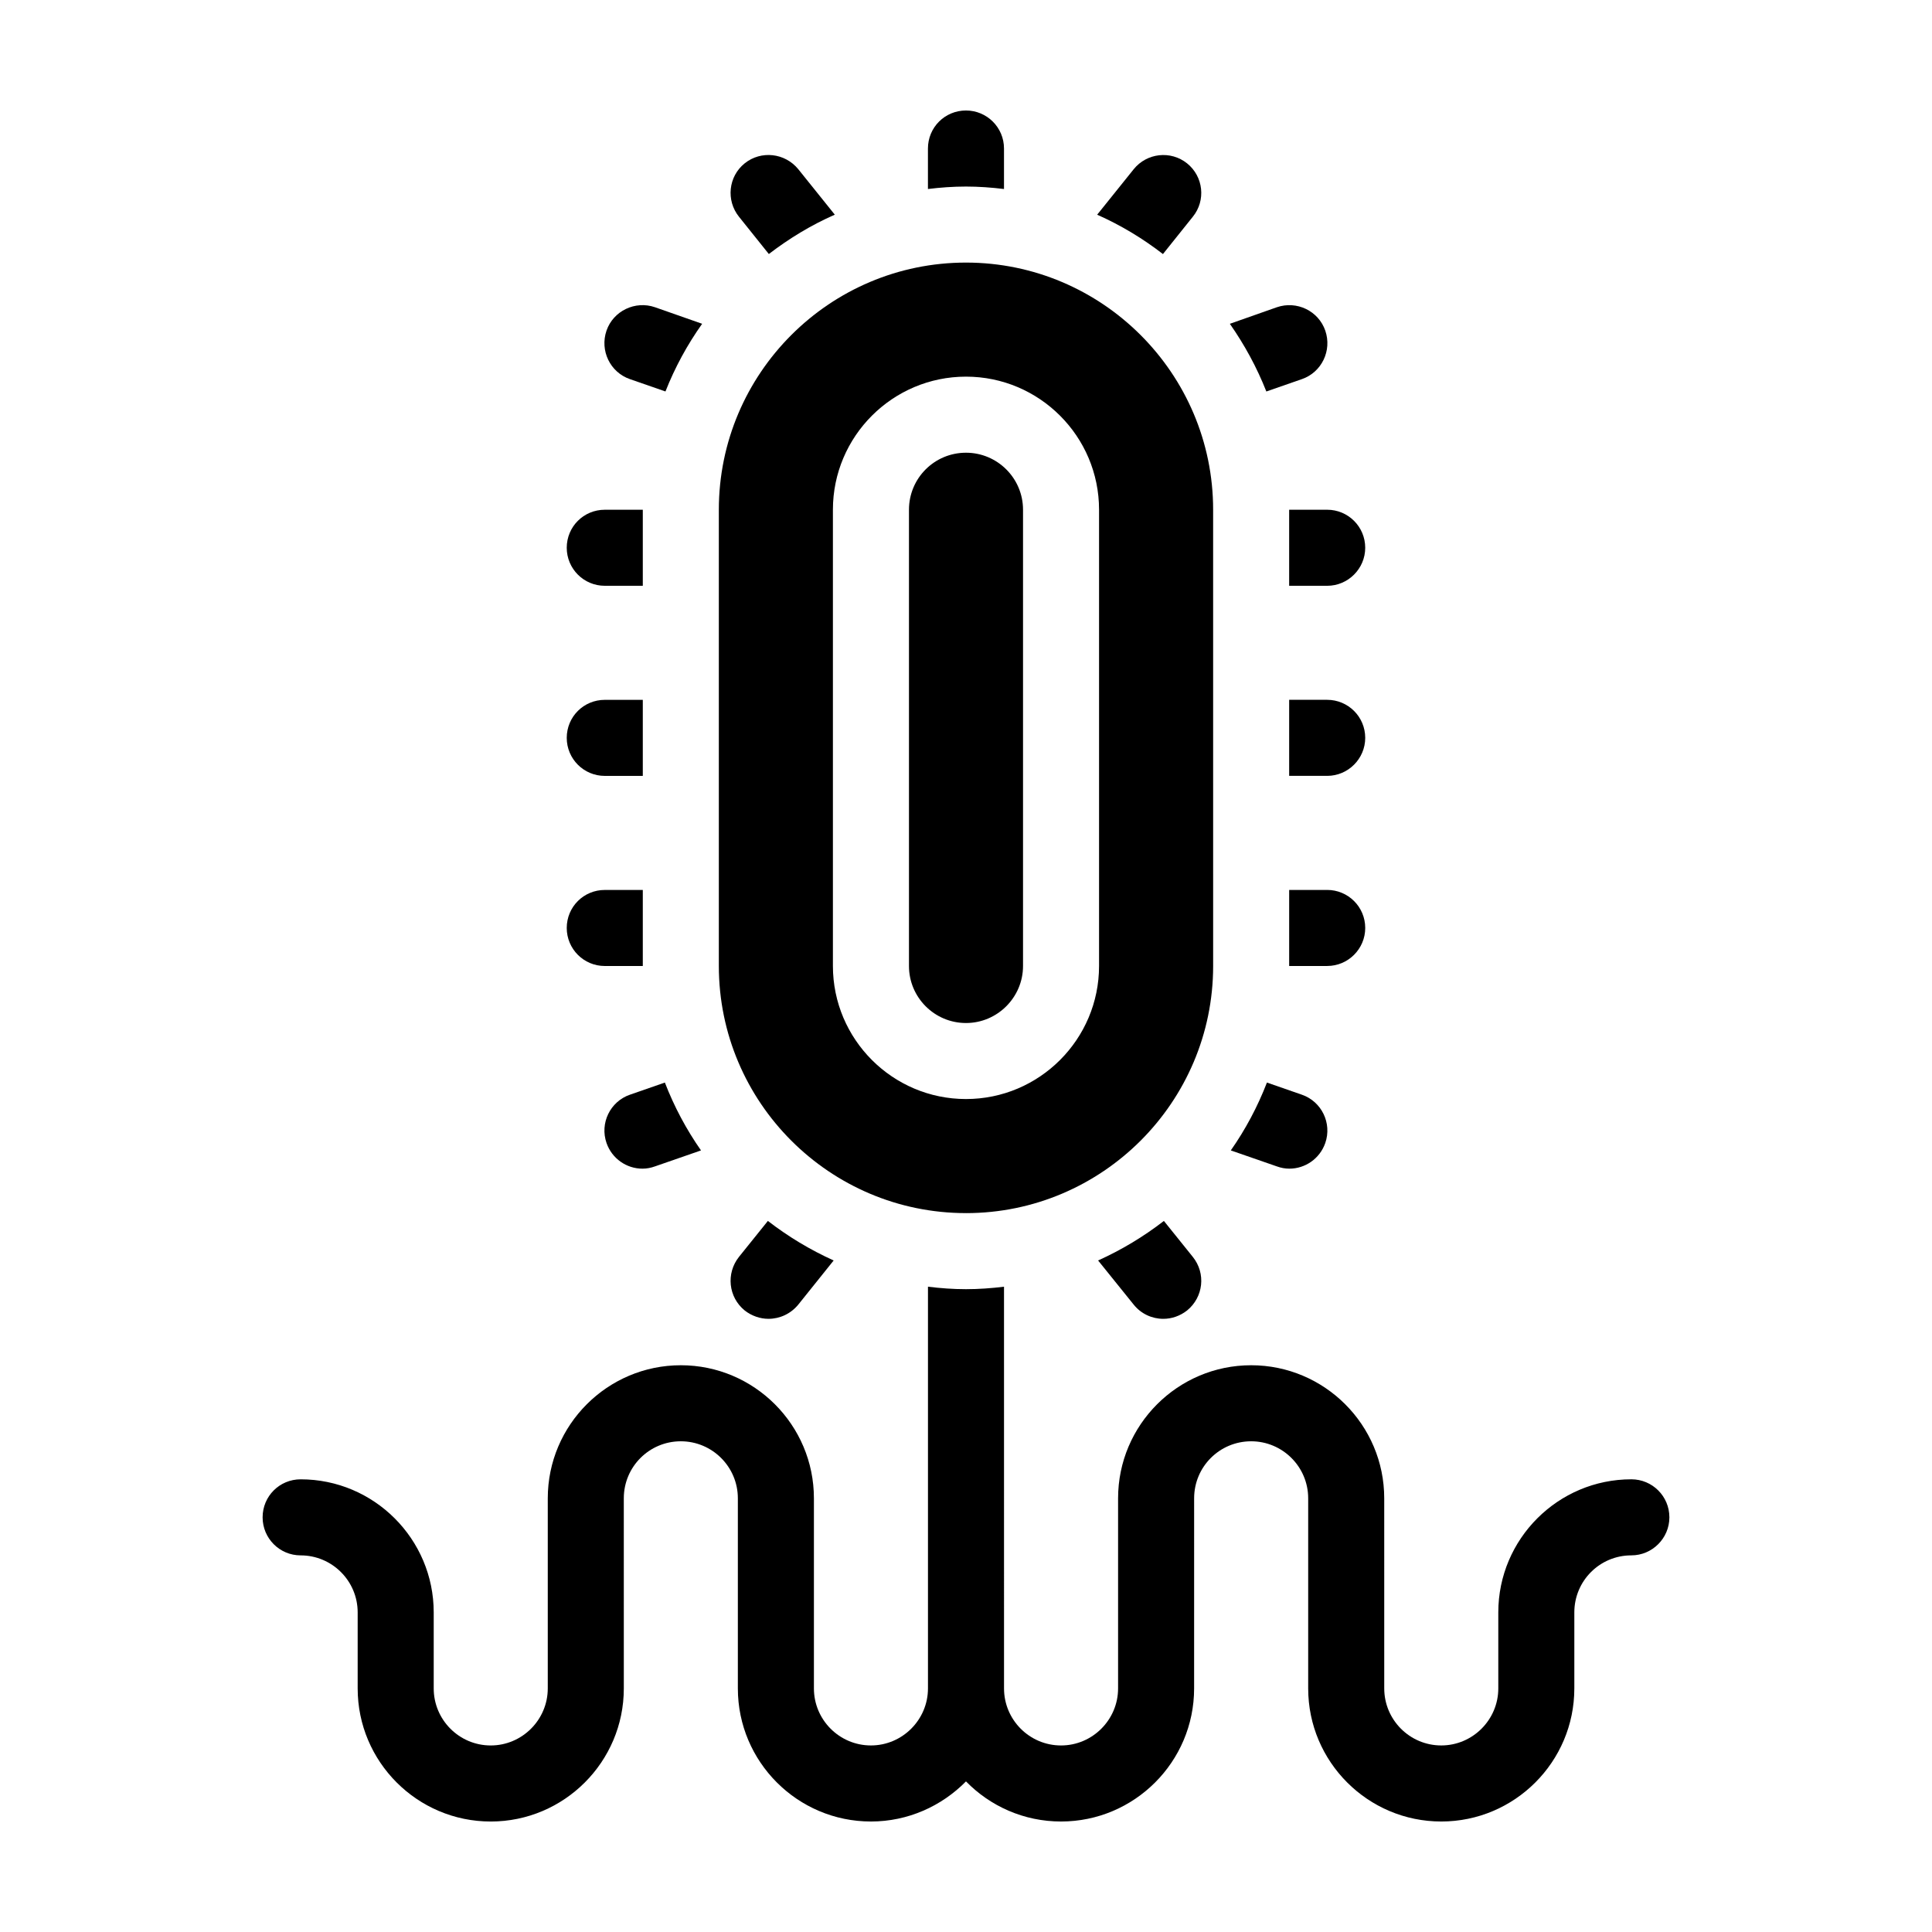
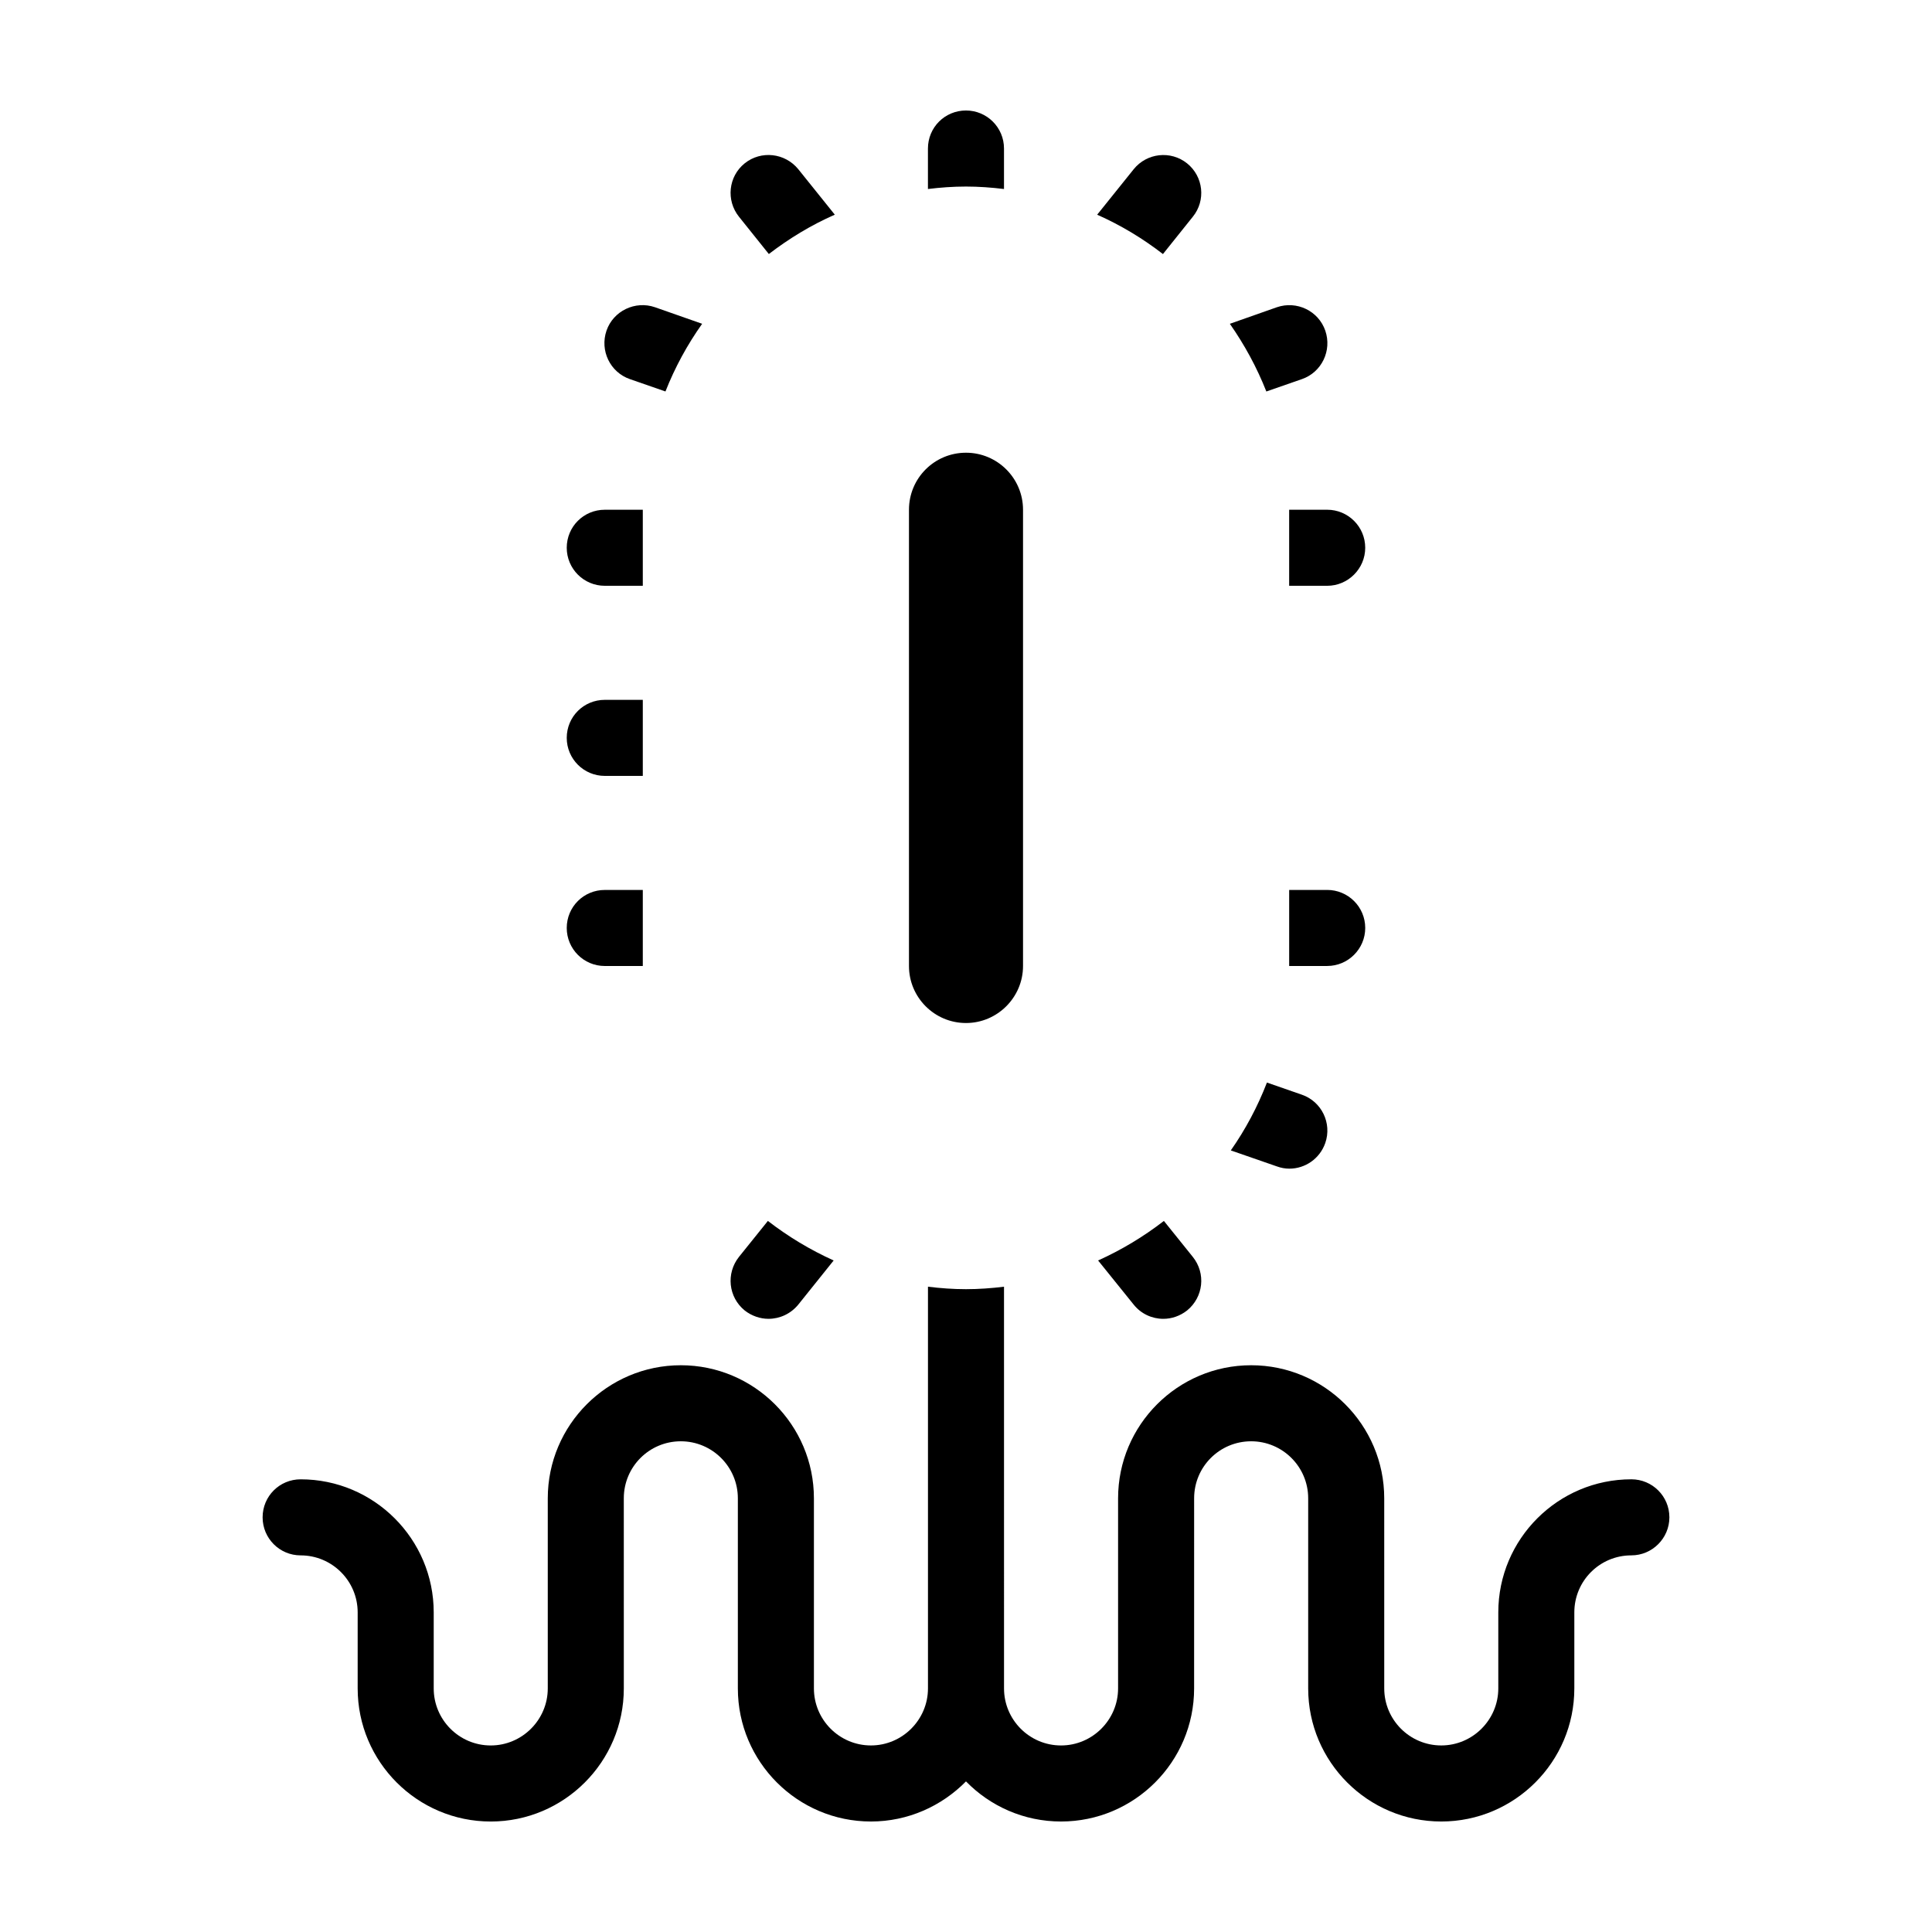
<svg xmlns="http://www.w3.org/2000/svg" fill="#000000" width="800px" height="800px" version="1.1" viewBox="144 144 512 512">
  <g>
    <path d="m576.33 536.03c-19.445 0-35.266 15.82-35.266 35.266v20.152c0 8.312-6.801 15.113-15.113 15.113-8.363 0-15.113-6.801-15.113-15.113l-0.004-50.379c0-19.445-15.82-35.266-35.266-35.266-19.445 0-35.266 15.82-35.266 35.266v50.383c0 8.312-6.801 15.113-15.113 15.113-8.363 0-15.113-6.801-15.113-15.113l-0.004-106.46c-3.324 0.402-6.699 0.652-10.074 0.652-3.426 0-6.801-0.25-10.078-0.656v106.46c0 8.312-6.801 15.113-15.113 15.113-8.363 0-15.113-6.801-15.113-15.113v-50.379c0-19.445-15.82-35.266-35.266-35.266-19.445 0-35.266 15.82-35.266 35.266v50.383c0 8.312-6.801 15.113-15.113 15.113-8.363 0-15.113-6.801-15.113-15.113v-20.152c0-19.445-15.82-35.266-35.266-35.266-5.594 0-10.078 4.484-10.078 10.078 0 5.543 4.484 10.078 10.078 10.078 8.312 0 15.113 6.75 15.113 15.113v20.152c0 19.445 15.82 35.266 35.266 35.266 19.445 0 35.266-15.82 35.266-35.266l-0.004-50.387c0-8.363 6.75-15.113 15.113-15.113 8.312 0 15.113 6.75 15.113 15.113v50.383c0 19.445 15.82 35.266 35.266 35.266 9.824 0 18.742-4.082 25.191-10.629 6.398 6.551 15.316 10.629 25.191 10.629 19.445 0 35.266-15.82 35.266-35.266l0.004-50.383c0-8.363 6.75-15.113 15.113-15.113 8.312 0 15.113 6.75 15.113 15.113v50.383c0 19.445 15.82 35.266 35.266 35.266 19.445 0 35.266-15.82 35.266-35.266v-20.152c0-8.363 6.75-15.113 15.113-15.113 5.543 0 10.078-4.535 10.078-10.078 0-5.594-4.531-10.078-10.074-10.078z" />
    <path d="m410.07 194.09v-10.73c0-5.594-4.535-10.078-10.078-10.078-5.594 0-10.078 4.484-10.078 10.078v10.73c3.277-0.402 6.656-0.652 10.082-0.652 3.375 0 6.75 0.25 10.074 0.652z" />
-     <path d="m495.72 329.46h-10.078v20.152h10.078c5.543 0 10.078-4.535 10.078-10.078-0.004-5.59-4.535-10.074-10.078-10.074z" />
    <path d="m505.8 389.92c0-5.594-4.535-10.078-10.078-10.078h-10.078v20.152h10.078c5.547 0.004 10.078-4.531 10.078-10.074z" />
    <path d="m485.64 279.09v20.152h10.078c5.543 0 10.078-4.535 10.078-10.078 0-5.594-4.535-10.078-10.078-10.078z" />
    <path d="m489.02 434.11-9.27-3.223c-2.469 6.398-5.691 12.445-9.574 17.984l12.191 4.231c1.109 0.402 2.215 0.605 3.324 0.605 4.18 0 8.062-2.621 9.523-6.801 1.812-5.238-0.957-10.98-6.195-12.797z" />
    <path d="m435.01 478.04 9.422 11.688c1.965 2.469 4.887 3.777 7.859 3.777 2.215 0 4.434-0.754 6.297-2.215 4.332-3.527 5.039-9.824 1.512-14.207l-7.656-9.523c-5.34 4.133-11.184 7.66-17.434 10.48z" />
    <path d="m489.02 244.47c5.238-1.812 8.012-7.559 6.195-12.848-1.812-5.238-7.559-8.012-12.848-6.195l-12.445 4.383c3.879 5.543 7.152 11.539 9.672 17.938z" />
    <path d="m460.1 201.45c3.527-4.332 2.82-10.68-1.512-14.156-4.332-3.477-10.68-2.769-14.156 1.562l-9.672 12.043c6.246 2.769 12.09 6.297 17.434 10.43z" />
    <path d="m304.27 349.62h10.078v-20.152h-10.078c-5.594 0-10.078 4.484-10.078 10.078 0.004 5.539 4.488 10.074 10.078 10.074z" />
    <path d="m304.27 400h10.078v-20.152h-10.078c-5.594 0-10.078 4.484-10.078 10.078 0.004 5.539 4.488 10.074 10.078 10.074z" />
    <path d="m304.27 299.24h10.078v-20.152h-10.078c-5.594 0-10.078 4.484-10.078 10.078 0.004 5.539 4.488 10.074 10.078 10.074z" />
-     <path d="m310.93 434.11c-5.238 1.812-8.012 7.559-6.195 12.797 1.461 4.18 5.34 6.801 9.523 6.801 1.109 0 2.215-0.203 3.324-0.605l12.191-4.231c-3.879-5.543-7.106-11.586-9.574-17.984z" />
    <path d="m339.84 477.08c-3.477 4.383-2.82 10.68 1.512 14.207 1.863 1.461 4.133 2.215 6.297 2.215 2.973 0 5.894-1.309 7.91-3.777l9.371-11.688c-6.246-2.82-12.09-6.348-17.434-10.48z" />
    <path d="m310.93 244.47 9.422 3.273c2.519-6.398 5.793-12.395 9.723-17.938l-12.496-4.383c-5.238-1.812-11.035 0.957-12.848 6.195-1.812 5.293 0.957 11.039 6.199 12.852z" />
    <path d="m347.75 211.32c5.391-4.133 11.184-7.656 17.48-10.43l-9.672-12.043c-3.527-4.332-9.875-5.039-14.207-1.562-4.332 3.477-4.988 9.824-1.512 14.156z" />
-     <path d="m400 465.49c36.074 0 65.496-29.371 65.496-65.496l-0.004-120.91c0-36.125-29.422-65.496-65.496-65.496-36.125 0-65.496 29.371-65.496 65.496v120.91c0.004 36.121 29.375 65.492 65.5 65.492zm-35.27-186.41c0-19.445 15.82-35.266 35.266-35.266 19.445 0 35.266 15.82 35.266 35.266v120.91c0 19.445-15.82 35.266-35.266 35.266-19.445 0-35.266-15.82-35.266-35.266z" />
    <path d="m400 415.11c8.312 0 15.113-6.801 15.113-15.113v-120.91c0-8.363-6.801-15.113-15.113-15.113-8.363 0-15.113 6.75-15.113 15.113v120.91c-0.004 8.312 6.75 15.113 15.113 15.113z" />
  </g>
</svg>